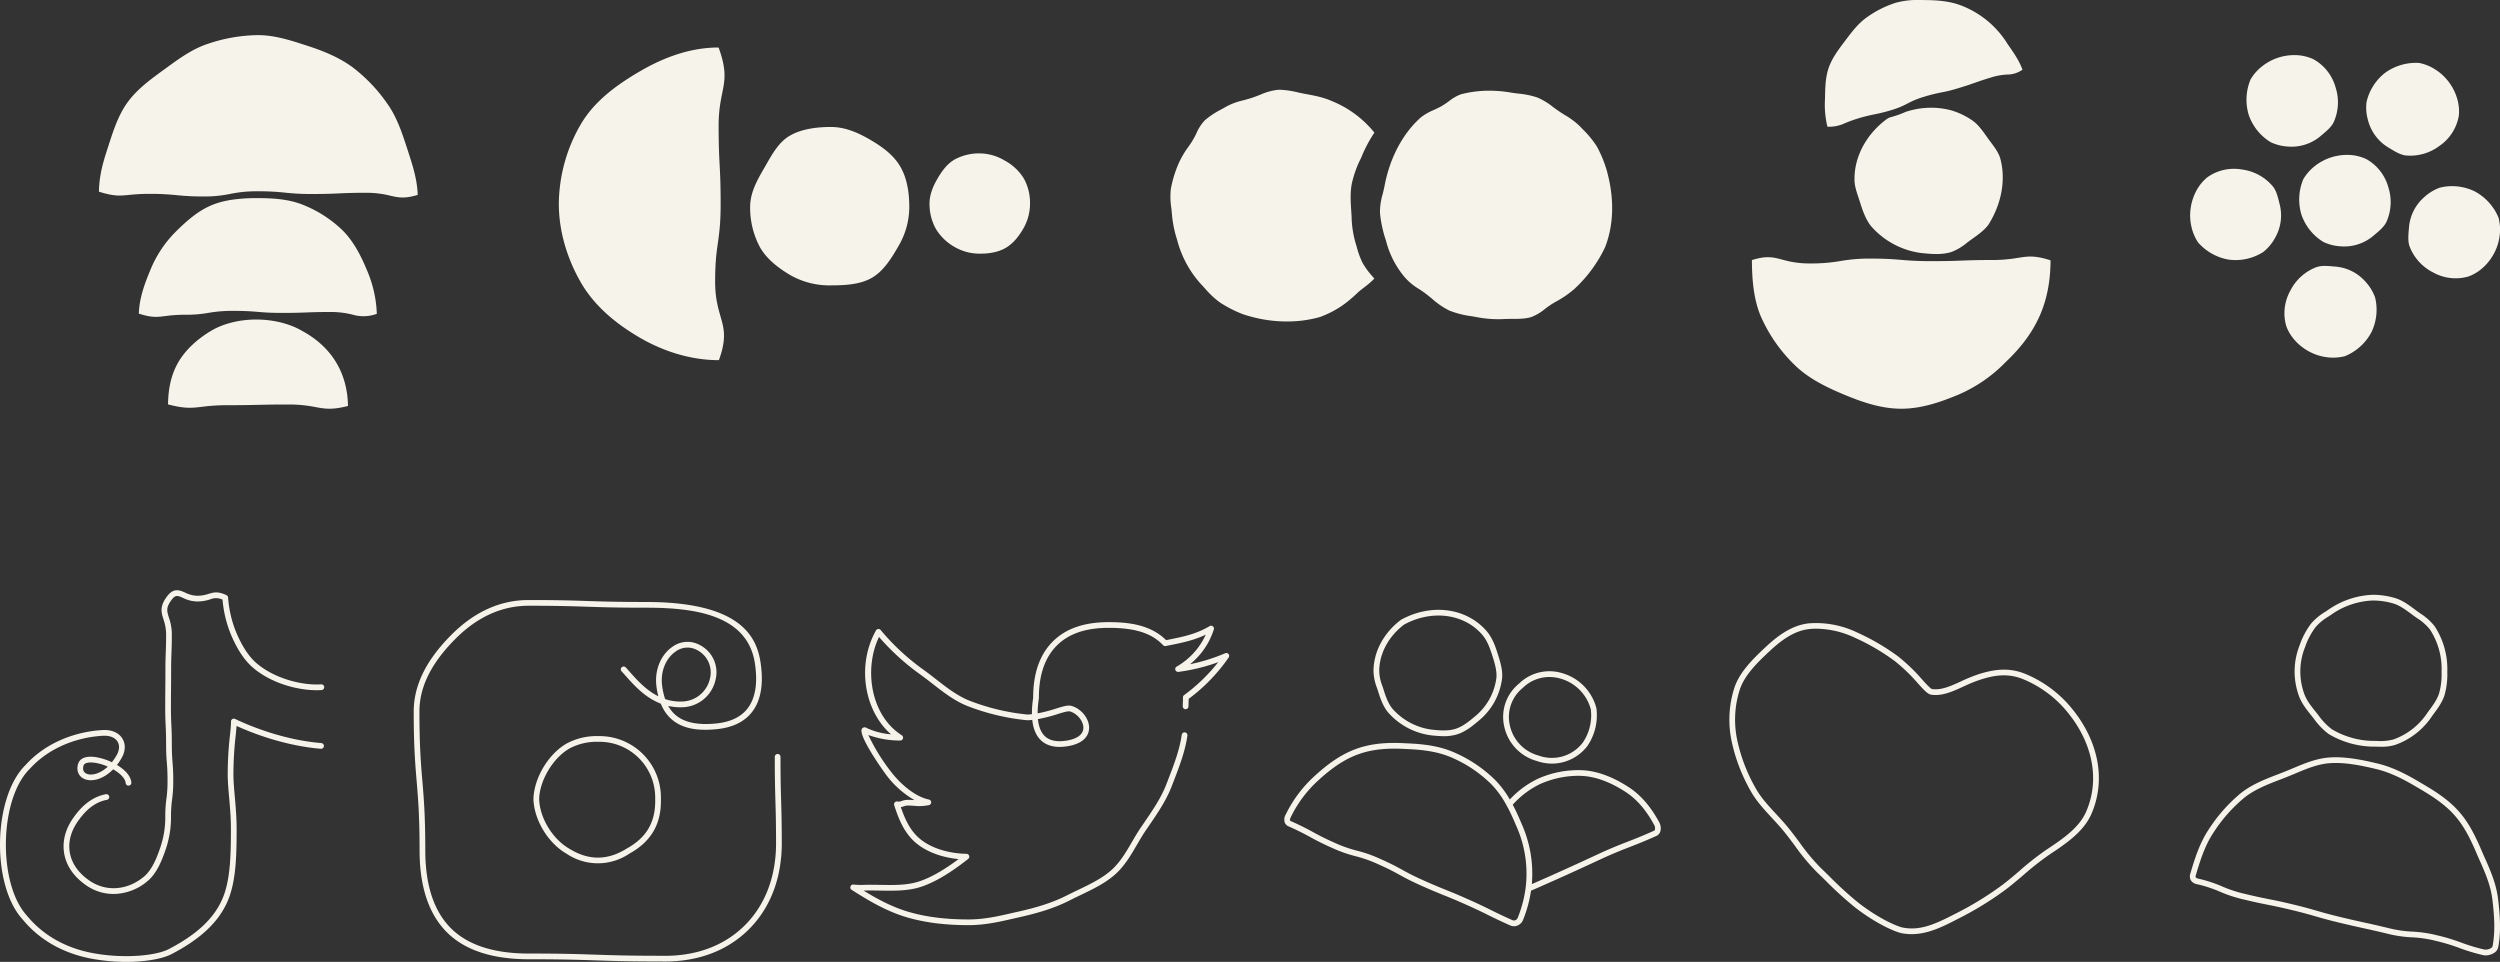
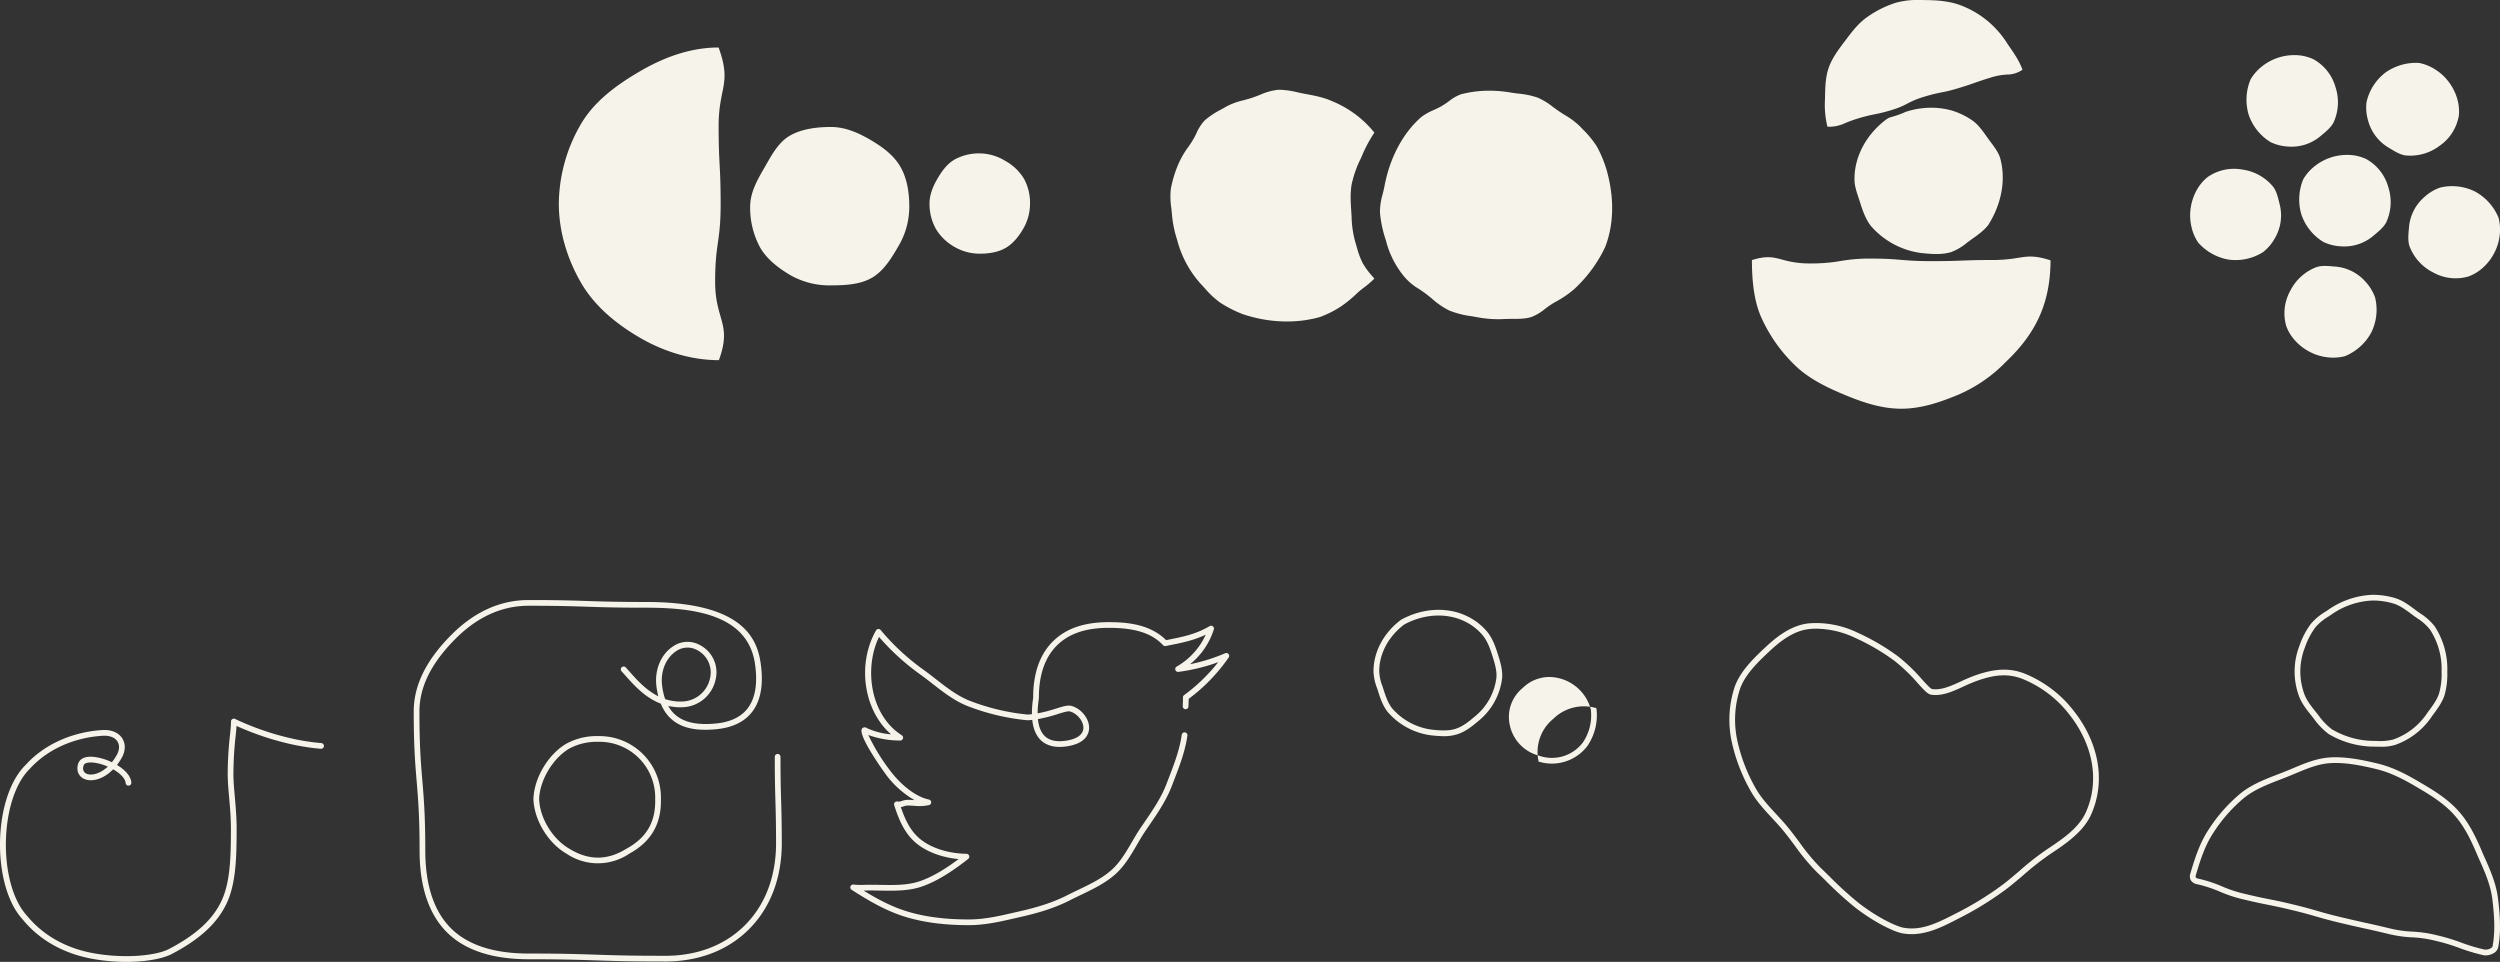
<svg xmlns="http://www.w3.org/2000/svg" width="1181.066" height="454.42" viewBox="0 0 1181.066 454.42">
  <rect x="0" y="0" width="1181.066" height="454.42" fill="#333333" stroke="none" />
  <defs>
    <clipPath id="clip-path">
      <rect id="Retângulo_1853" data-name="Retângulo 1853" width="222.603" height="147.711" fill="#f6f3eb" />
    </clipPath>
    <clipPath id="clip-path-2">
      <rect id="Retângulo_1854" data-name="Retângulo 1854" width="208.704" height="109.469" fill="#f6f3eb" />
    </clipPath>
    <clipPath id="clip-path-3">
      <rect id="Retângulo_1855" data-name="Retângulo 1855" width="141.089" height="193.086" fill="#f6f3eb" />
    </clipPath>
    <clipPath id="clip-path-4">
      <rect id="Retângulo_1856" data-name="Retângulo 1856" width="146.382" height="142.897" fill="#f6f3eb" />
    </clipPath>
    <clipPath id="clip-path-5">
-       <rect id="Retângulo_1857" data-name="Retângulo 1857" width="150.595" height="176.497" fill="#f6f3eb" />
-     </clipPath>
+       </clipPath>
    <clipPath id="clip-path-6">
      <rect id="Retângulo_1858" data-name="Retângulo 1858" width="1181.066" height="175.56" fill="#f6f3eb" />
    </clipPath>
  </defs>
  <g id="Grupo_1942" data-name="Grupo 1942" transform="translate(-369.467 -4041.79)">
    <g id="Grupo_1939" data-name="Grupo 1939" transform="translate(23.368 953.413)">
      <g id="Grupo_1928" data-name="Grupo 1928" transform="translate(610.105 3110.817)">
        <g id="Grupo_1927" data-name="Grupo 1927" transform="translate(0 0)" clip-path="url(#clip-path)">
          <path id="Caminho_29606" data-name="Caminho 29606" d="M75.623,147.711c6.306-17.3-1.777-18.627-1.777-37.043s2.6-18.416,2.6-36.832S75.491,55.416,75.491,37s6.289-19.689-.017-37C62.055,0,49.6,4.72,38.766,10.99c-11.18,6.467-22.011,14.271-28.479,25.451A75.706,75.706,0,0,0,0,73.829c0,13.42,4.2,26.442,10.473,37.28,6.469,11.18,16.805,19.621,27.987,26.088C49.3,143.467,62.2,147.711,75.623,147.711" transform="translate(0 0)" fill="#f6f3eb" />
          <path id="Caminho_29607" data-name="Caminho 29607" d="M92.453,97.392a37.327,37.327,0,0,1-18.772-4.623c-5.66-3.275-11.36-7.569-14.633-13.229a39.339,39.339,0,0,1-4.736-19.286c0-6.795,3.422-12.726,6.6-18.213,3.273-5.658,6.5-12.094,12.157-15.369C78.55,23.5,85.66,22.563,92.453,22.563s12.866,2.729,18.351,5.9c5.66,3.275,11.182,7.186,14.457,12.846,3.174,5.485,4.23,12.147,4.23,18.942a36.506,36.506,0,0,1-5.043,18.471c-3.275,5.66-6.961,11.813-12.621,15.086-5.485,3.174-12.581,3.581-19.375,3.581" transform="translate(36.073 14.987)" fill="#f6f3eb" />
          <path id="Caminho_29608" data-name="Caminho 29608" d="M129.145,77.433a23.6,23.6,0,0,1-11.866-3.049,24.27,24.27,0,0,1-8.968-8.522,24.246,24.246,0,0,1-3.084-12.029c0-4.307,1.661-8.208,3.675-11.686,2.077-3.59,4.595-7.126,8.183-9.2a24.234,24.234,0,0,1,12.06-2.884,23.429,23.429,0,0,1,11.731,3.453,23.791,23.791,0,0,1,8.913,8.4,23.722,23.722,0,0,1,2.922,11.917,23.357,23.357,0,0,1-3.18,11.771c-2.077,3.588-4.741,7.035-8.331,9.111-3.478,2.012-7.747,2.718-12.055,2.718" transform="translate(69.892 19.966)" fill="#f6f3eb" />
        </g>
      </g>
      <g id="Grupo_1930" data-name="Grupo 1930" transform="translate(899.011 3130.788)">
        <g id="Grupo_1929" data-name="Grupo 1929" transform="translate(0 0)" clip-path="url(#clip-path-2)">
          <path id="Caminho_29609" data-name="Caminho 29609" d="M89.96,32.455l.429-.952a64.5,64.5,0,0,1,6-11.262A49.889,49.889,0,0,0,76.28,5.332c-3.834-1.716-7.82-2.518-12.64-3.39-1.167-.213-2.337-.466-3.511-.724A39.944,39.944,0,0,0,51.763,0c-.378,0-.752.012-1.127.037a28.246,28.246,0,0,0-8.224,2.328c-1.4.544-2.841,1.11-4.324,1.578-1.2.379-2.416.707-3.621,1.032a31.88,31.88,0,0,0-7.842,2.847c-.855.5-1.731.987-2.608,1.474a38.819,38.819,0,0,0-7.763,5.149A21.118,21.118,0,0,0,12.3,20.576,38.606,38.606,0,0,1,9.867,24.97c-.413.616-.834,1.228-1.253,1.839a42.149,42.149,0,0,0-4.924,8.5A55.484,55.484,0,0,0,.2,46.952a35.678,35.678,0,0,0,.248,8.94c.115,1.053.231,2.112.318,3.17A53.183,53.183,0,0,0,3.17,70.8,49.509,49.509,0,0,0,14.565,91.927c.572.609,1.153,1.242,1.732,1.877a41.761,41.761,0,0,0,7.081,6.648,56.656,56.656,0,0,0,10.99,5.607c12.149,4.056,25.108,4.515,36.418,1.263,7.97-3.039,12.651-6.61,18-11.739.949-.812,1.879-1.534,2.817-2.265a41.132,41.132,0,0,0,4.766-4.1q-.459-.547-.935-1.107a36.287,36.287,0,0,1-4.651-6.367,39.277,39.277,0,0,1-2.711-7.412c-.23-.794-.461-1.593-.711-2.385a48.289,48.289,0,0,1-1.746-12.009l-.163-2.623c-.283-4.393-.551-8.542.236-12.838A51.843,51.843,0,0,1,89.96,32.455" transform="translate(0 0)" fill="#f6f3eb" />
          <path id="Caminho_29610" data-name="Caminho 29610" d="M166.651,37.962a56.833,56.833,0,0,0-4.673-11.347A46.037,46.037,0,0,0,155.32,18.5l-1.241-1.306a35.81,35.81,0,0,0-7.176-5.4c-.894-.564-1.786-1.127-2.659-1.711-1.012-.681-2-1.408-3-2.134a32.108,32.108,0,0,0-7.256-4.425,38.97,38.97,0,0,0-9.228-1.9c-.915-.115-1.829-.231-2.736-.361a61.428,61.428,0,0,0-10.872-1A52.364,52.364,0,0,0,97.68,1.984,20.921,20.921,0,0,0,92.1,5.221a37.135,37.135,0,0,1-3.69,2.44c-1.175.649-2.391,1.213-3.57,1.759a25.741,25.741,0,0,0-5.965,3.415C70.369,20.352,64.268,31.772,61.72,44.972c-.251,1.378-.594,2.781-.927,4.136a29.751,29.751,0,0,0-1.276,8.882,56.541,56.541,0,0,0,2.8,12.984,43.016,43.016,0,0,0,8.9,17.416,27.472,27.472,0,0,0,6.682,5.525c1.24.825,2.523,1.681,3.721,2.614.849.664,1.683,1.348,2.515,2.03a37.009,37.009,0,0,0,8.086,5.543,42.824,42.824,0,0,0,10.411,2.671c.752.128,1.508.256,2.262.393a53.257,53.257,0,0,0,12.9.992c1.43-.093,2.916-.093,4.324-.093,2.977-.017,6.1,0,8.877-.875a22.828,22.828,0,0,0,6.489-3.849,43.129,43.129,0,0,1,3.916-2.706l1.065-.621a47.512,47.512,0,0,0,8.92-6.118,64.365,64.365,0,0,0,14.469-19.669c5.266-13.5,3.345-27.185.8-36.265" transform="translate(39.511 0.176)" fill="#f6f3eb" />
        </g>
      </g>
      <g id="Grupo_1932" data-name="Grupo 1932" transform="translate(1173.747 3088.377)">
        <g id="Grupo_1931" data-name="Grupo 1931" transform="translate(0 0)" clip-path="url(#clip-path-3)">
          <path id="Caminho_29611" data-name="Caminho 29611" d="M125.76,77.849a69.409,69.409,0,0,1-11.9,1.023c-7.185,0-10.836.137-14.37.27-3.562.133-7.245.271-14.491.271-7.279,0-10.981-.308-14.56-.607-3.515-.292-7.15-.595-14.3-.595a76.873,76.873,0,0,0-14.186,1.128,80.679,80.679,0,0,1-14.679,1.166,45.324,45.324,0,0,1-12.959-1.823c-4.252-1.12-7.383-1.947-14.316.231.044,8.425.642,18,4.1,26.342a72.783,72.783,0,0,0,15.906,23.027c6.651,6.648,15.719,10.934,23.712,14.251,8.261,3.425,17.23,6.6,26.841,6.6,9.639,0,18.6-3.165,26.849-6.586a69,69,0,0,0,22.5-15.473c14.706-13.915,21.071-28.329,21.183-48.046-7.511-2.412-10.662-1.914-15.329-1.175" transform="translate(0 43.958)" fill="#f6f3eb" />
          <path id="Caminho_29612" data-name="Caminho 29612" d="M93.944,46.92l-.61-.857c-2.013-2.837-3.916-5.517-6.471-7.4a35.025,35.025,0,0,0-9.808-4.852,36.236,36.236,0,0,0-9.939-1.376,38.408,38.408,0,0,0-11.429,1.761c-.2.061-.394.118-.592.177a41.906,41.906,0,0,1-5.777,2.156c-.72.218-1.36.4-1.968.576a12.919,12.919,0,0,0-1.373.8c-9.51,7.086-15.165,17.671-15.088,28.28-.052,2.9.909,5.77,1.922,8.814.235.706.472,1.415.7,2.129,1.23,3.921,2.639,8.013,5.175,11.218A37.965,37.965,0,0,0,62.7,101.111c4.387.433,9.4.924,13.963-.518a25.546,25.546,0,0,0,7.31-4.342c.662-.5,1.32-.993,1.979-1.466l.6-.427c2.92-2.078,5.679-4.042,7.624-6.678,6.287-9.973,8.323-21.494,5.52-31.511-.847-2.671-2.641-5.067-4.376-7.384-.468-.625-.932-1.244-1.375-1.866" transform="translate(17.577 18.458)" fill="#f6f3eb" />
          <path id="Caminho_29613" data-name="Caminho 29613" d="M31.474,58.187a58.266,58.266,0,0,1,5.911-2.145,77.935,77.935,0,0,1,8.191-2.068c1.61-.326,3.165-.643,5.621-1.327.686-.191,1.429-.406,2.278-.664a38.128,38.128,0,0,0,5.559-2.09c.664-.315,1.268-.626,1.877-.943a40.33,40.33,0,0,1,7.971-3.25,75.241,75.241,0,0,1,8.194-2.052,70.675,70.675,0,0,0,7.9-1.977c3.931-1.191,5.9-1.884,7.808-2.555,1.939-.683,3.943-1.387,7.94-2.6a30.517,30.517,0,0,1,7.394-1.3,12.64,12.64,0,0,0,7.2-2.275c-1.5-4.208-4.083-7.913-6.59-11.506l-.388-.557A44.486,44.486,0,0,0,85.379,2.239C80.27.46,74.74.137,70.5.052,69.2.027,67.9,0,66.6,0a38.35,38.35,0,0,0-11.18,1.316A48.856,48.856,0,0,0,41.845,8.145C37.814,10.951,34.756,15,31.8,18.911l-.34.45c-2.991,3.953-6.085,8.042-7.69,12.653-1.553,4.463-1.648,9.272-1.745,14.362l-.011.576a43.416,43.416,0,0,0,1.156,12.9,17.315,17.315,0,0,0,8.307-1.67" transform="translate(12.508 0)" fill="#f6f3eb" />
        </g>
      </g>
      <g id="Grupo_1934" data-name="Grupo 1934" transform="translate(1380.783 3114.416)">
        <g id="Grupo_1933" data-name="Grupo 1933" transform="translate(0 0)" clip-path="url(#clip-path-4)">
          <path id="Caminho_29614" data-name="Caminho 29614" d="M84.67,54.107A21.81,21.81,0,0,0,74.294,40.963a21.027,21.027,0,0,0-9.1-1.976,24.508,24.508,0,0,0-15.013,5.132,22.111,22.111,0,0,0-5.637,6.35,24.829,24.829,0,0,0-.906,16.654,24.27,24.27,0,0,0,10.414,13,21.625,21.625,0,0,0,8.177,2.058,21.233,21.233,0,0,0,15.6-5.134l.56-.47c2.054-1.719,4.179-3.5,5.34-5.733a22.9,22.9,0,0,0,.949-16.695l-.013-.041" transform="translate(8.91 8.151)" fill="#f6f3eb" />
          <path id="Caminho_29615" data-name="Caminho 29615" d="M33.451,41.136a21.618,21.618,0,0,0,8.179,2.057,21.226,21.226,0,0,0,15.6-5.132l.556-.468c2.055-1.719,4.18-3.5,5.345-5.736a22.9,22.9,0,0,0,.948-16.693l-.013-.042A21.816,21.816,0,0,0,53.693,1.976,21.048,21.048,0,0,0,44.593,0,24.5,24.5,0,0,0,29.581,5.134a22.057,22.057,0,0,0-5.635,6.35,24.819,24.819,0,0,0-.906,16.652,24.27,24.27,0,0,0,10.411,13" transform="translate(4.603 0)" fill="#f6f3eb" />
          <path id="Caminho_29616" data-name="Caminho 29616" d="M127.881,66.145A24.849,24.849,0,0,0,116.75,53.732,24.4,24.4,0,0,0,105.909,51.2a23.264,23.264,0,0,0-5.718.7,21.619,21.619,0,0,0-7.239,4.328,21.227,21.227,0,0,0-7.4,14.663l-.063.73c-.238,2.666-.482,5.424.277,7.827A22.886,22.886,0,0,0,96.9,91.925l.039.022A21.8,21.8,0,0,0,113.568,93.9c7.686-2.694,13.806-10.631,14.818-19.281a22.093,22.093,0,0,0-.505-8.477" transform="translate(17.822 10.704)" fill="#f6f3eb" />
          <path id="Caminho_29617" data-name="Caminho 29617" d="M75.35,90.071a21.227,21.227,0,0,0-14.663-7.4l-.73-.064c-1.311-.116-2.644-.235-3.945-.235a12.877,12.877,0,0,0-3.885.513A22.888,22.888,0,0,0,39.654,94.017l-.022.039a21.806,21.806,0,0,0-1.956,16.633c2.693,7.684,10.632,13.805,19.282,14.817A22.117,22.117,0,0,0,65.433,125a24.851,24.851,0,0,0,12.412-11.131,24.271,24.271,0,0,0,1.832-16.56,21.659,21.659,0,0,0-4.327-7.237" transform="translate(7.702 17.22)" fill="#f6f3eb" />
          <path id="Caminho_29618" data-name="Caminho 29618" d="M42.074,60.316c-.638-2.606-1.3-5.3-2.8-7.333a22.891,22.891,0,0,0-14.568-8.2l-.044-.006a22.641,22.641,0,0,0-3.966-.351A21.617,21.617,0,0,0,8.3,48.3C1.9,53.332-1.326,62.821.513,71.333A22.071,22.071,0,0,0,3.73,79.188a24.854,24.854,0,0,0,14.546,8.148,24.286,24.286,0,0,0,16.261-3.62,21.65,21.65,0,0,0,5.447-6.437,21.216,21.216,0,0,0,2.263-16.267Z" transform="translate(0 9.287)" fill="#f6f3eb" />
          <path id="Caminho_29619" data-name="Caminho 29619" d="M103.411,42.256l.035-.025a21.811,21.811,0,0,0,9.082-14.069c.965-8.086-3.465-17.076-10.784-21.794a22.128,22.128,0,0,0-7.83-3.28c-.584-.046-1.174-.068-1.764-.068a24.993,24.993,0,0,0-14.284,4.6,24.264,24.264,0,0,0-8.934,14.055,21.64,21.64,0,0,0,.7,8.4,21.227,21.227,0,0,0,9.9,13.1l.624.376c2.29,1.388,4.658,2.823,7.153,3.2a22.9,22.9,0,0,0,16.1-4.5" transform="translate(14.377 0.631)" fill="#f6f3eb" />
        </g>
      </g>
      <g id="Grupo_1936" data-name="Grupo 1936" transform="translate(392.836 3104.966)">
        <g id="Grupo_1935" data-name="Grupo 1935" transform="translate(0 0)" clip-path="url(#clip-path-5)">
          <path id="Caminho_29620" data-name="Caminho 29620" d="M86.49,100.213C74.449,93.18,56.241,92.969,44.1,99.7c-7.248,4.193-12.857,9.468-16.2,15.241-3.191,5.514-4.75,11.876-4.876,19.944,8.017,2.092,11.231,1.708,16,1.14a89.678,89.678,0,0,1,11.741-.761c7.319,0,11.04-.084,14.639-.166,3.615-.079,7.351-.164,14.7-.164a63.355,63.355,0,0,1,12.643,1.225c4.471.809,7.752,1.4,15.3-.537-.262-15.625-7.7-27.853-21.563-35.408" transform="translate(9.614 39.577)" fill="#f6f3eb" />
          <path id="Caminho_29621" data-name="Caminho 29621" d="M109.691,69.684A57.431,57.431,0,0,0,91.148,57.612C84.173,54.72,76.291,54.33,69.5,54.33a79.367,79.367,0,0,0-13.1.9q-.515.1-1.045.193a38.177,38.177,0,0,0-7.5,2.176c-6.414,2.659-11.663,7.139-17.573,13.048A54.625,54.625,0,0,0,18.548,88.773c-2.435,5.871-5.026,12.716-5.248,20.123,6.09,1.955,8.55,1.647,12.5,1.157a67.173,67.173,0,0,1,9.132-.628,61.161,61.161,0,0,0,11.3-.9,64.624,64.624,0,0,1,11.748-.933c5.822,0,8.781.247,11.642.485,2.805.234,5.7.475,11.407.475,5.735,0,8.651-.109,11.471-.214,2.845-.108,5.788-.218,11.577-.218a41.541,41.541,0,0,1,10.165,1.242,18.192,18.192,0,0,0,11.489-.378A56.932,56.932,0,0,0,121.119,88.5c-2.437-5.874-5.938-13.322-11.428-18.812" transform="translate(5.553 22.683)" fill="#f6f3eb" />
          <path id="Caminho_29622" data-name="Caminho 29622" d="M145.97,54.667l-.4-1.228c-2.267-6.973-4.834-14.877-9.56-21.369a75.679,75.679,0,0,0-16.4-17.05c-6.861-4.992-15.02-8-21.362-10.056L97.8,4.821C90.505,2.45,82.961,0,75.053,0A76.613,76.613,0,0,0,51.568,4.079c-7.3,2.37-13.644,6.987-19.774,11.453l-1.134.825c-6.193,4.5-12.6,9.163-17.087,15.33-4.349,5.973-6.64,13.048-9.066,20.537l-.353,1.09C1.894,60.268.145,66.254,0,73.965,7.136,76.184,9.7,75.94,14.2,75.5a90.6,90.6,0,0,1,9.578-.51,117.043,117.043,0,0,1,12.957.622,113.994,113.994,0,0,0,12.687.611A56.366,56.366,0,0,0,60.3,75.339c.369-.071.734-.142,1.1-.2l.57-.108A60.3,60.3,0,0,1,75.064,73.78a112.476,112.476,0,0,1,12.96.648,110.055,110.055,0,0,0,12.677.634c6.376,0,9.619-.146,12.753-.286,3.165-.143,6.438-.291,12.878-.291a45.624,45.624,0,0,1,11.32,1.379c3.843.872,6.667,1.512,12.943-.373-.2-7.239-2.449-14.14-4.627-20.823" transform="translate(0 0)" fill="#f6f3eb" />
        </g>
      </g>
    </g>
    <g id="Grupo_1938" data-name="Grupo 1938" transform="translate(369.467 4320.65)">
      <g id="Grupo_1937" data-name="Grupo 1937" clip-path="url(#clip-path-6)">
        <path id="Caminho_29623" data-name="Caminho 29623" d="M810.7,58.436l1.346,1.7a32.661,32.661,0,0,0,6.99,7.232A42.394,42.394,0,0,0,839.466,73.3c.68,0,1.409.012,2.129.026.7.013,1.4.028,2.112.028a21.786,21.786,0,0,0,6.652-.834l.034-.011a34.706,34.706,0,0,0,17.541-13.725l.481-.648c2.045-2.761,4.164-5.616,5.3-9A35.7,35.7,0,0,0,875.063,38a36.921,36.921,0,0,0-5.984-21.568,27.123,27.123,0,0,0-6.848-6.1c-.591-.416-1.18-.832-1.752-1.253l-.888-.66c-2.684-1.994-5.456-4.057-8.749-5.159A36.433,36.433,0,0,0,839.593,1.59a39.211,39.211,0,0,0-20.457,6.863c-.564.39-1.139.772-1.715,1.153a27.273,27.273,0,0,0-6.694,5.562,36.737,36.737,0,0,0-5.442,10.319,33.533,33.533,0,0,0-.579,23.107c1.216,3.879,3.647,6.91,6,9.842M807.814,26.43a34.161,34.161,0,0,1,5.039-9.6,24.882,24.882,0,0,1,6.063-4.979c.589-.39,1.179-.782,1.761-1.185A36.388,36.388,0,0,1,839.622,4.29a33.74,33.74,0,0,1,10.362,1.524c2.884.965,5.481,2.9,7.993,4.766l.9.666c.589.433,1.193.86,1.8,1.288a25.132,25.132,0,0,1,6.185,5.435,34.153,34.153,0,0,1,5.5,19.96,33.672,33.672,0,0,1-1.212,10.351c-1,2.98-2.986,5.66-4.909,8.252l-.519.7a32.083,32.083,0,0,1-16.2,12.719,24.915,24.915,0,0,1-7.878.675c-.674-.012-1.339-.026-1.966-.026H839.5a39.564,39.564,0,0,1-19-5.507,30.26,30.26,0,0,1-6.325-6.628l-1.366-1.723c-2.2-2.737-4.463-5.568-5.535-8.986a30.91,30.91,0,0,1,.539-21.33" transform="translate(281.104 0.557)" fill="#f6f3eb" />
        <path id="Caminho_29624" data-name="Caminho 29624" d="M911.871,125.31c-.884-7.423-3.942-14.2-6.9-20.76l-.267-.6C897.378,86.3,891.918,80.065,875.513,70.6c-6.194-3.709-12.98-7.394-20.609-9.228-7.382-1.774-15.233-3.339-22.668-2.841-6.116.417-11.8,2.8-17.287,5.113-1.469.617-2.93,1.231-4.386,1.8-.826.323-1.656.641-2.488.963-6.166,2.375-12.542,4.832-17.807,9.052A74.7,74.7,0,0,0,775.2,92.5c-4.222,6.3-6.6,13.743-8.677,20.824a4,4,0,0,0,.2,3.211,4.248,4.248,0,0,0,2.895,1.858,61.323,61.323,0,0,1,10.86,3.549,64.452,64.452,0,0,0,11.271,3.683c5.667,1.361,8.575,1.937,11.388,2.5,2.787.554,5.668,1.125,11.284,2.475s8.423,2.167,11.149,2.961c2.757.8,5.61,1.634,11.284,3,5.654,1.357,8.542,1.99,11.335,2.6s5.654,1.238,11.28,2.591a58.706,58.706,0,0,0,11.747,1.75,55.666,55.666,0,0,1,11.283,1.68,86.442,86.442,0,0,1,10.979,3.309,89.18,89.18,0,0,0,11.272,3.4,5.474,5.474,0,0,0,1.266.142,7.533,7.533,0,0,0,3.95-1.16,4.188,4.188,0,0,0,1.985-2.695c1.428-7.571.809-15.464-.073-22.864m-2.58,22.363a1.664,1.664,0,0,1-.8.928,4.6,4.6,0,0,1-3.119.66,86.005,86.005,0,0,1-10.979-3.309,89.4,89.4,0,0,0-11.272-3.4,58.805,58.805,0,0,0-11.747-1.75,55.666,55.666,0,0,1-11.283-1.68c-5.653-1.358-8.541-1.99-11.333-2.6s-5.654-1.239-11.283-2.592-8.433-2.168-11.16-2.963c-2.755-.8-5.6-1.632-11.275-3s-8.574-1.937-11.388-2.495c-2.787-.555-5.668-1.125-11.284-2.475a61.4,61.4,0,0,1-10.86-3.549,64.5,64.5,0,0,0-11.269-3.683,2,2,0,0,1-1.187-.585,1.608,1.608,0,0,1,.057-1.1c2.016-6.879,4.319-14.092,8.329-20.079a72.058,72.058,0,0,1,14.519-16.44c4.936-3.957,11.113-6.337,17.087-8.639q1.254-.482,2.5-.969c1.477-.579,2.959-1.2,4.449-1.825,5.287-2.224,10.755-4.521,16.424-4.908.9-.062,1.8-.09,2.715-.09,6.277,0,12.875,1.357,19.139,2.862,7.277,1.747,13.843,5.319,19.872,8.931,15.777,9.106,21.024,15.1,28.081,32.1l.285.632c2.873,6.371,5.844,12.958,6.679,19.969.857,7.187,1.462,14.832.1,22.044" transform="translate(268.273 20.458)" fill="#f6f3eb" />
        <path id="Caminho_29625" data-name="Caminho 29625" d="M764.746,49.308l-.008-.009a55.89,55.89,0,0,0-19.2-13.554c-8.647-3.755-16.305-2.16-23.292.117a72.216,72.216,0,0,0-7.61,3.14c-4.821,2.209-9.379,4.3-13.747,3.655-.741-.151-2.953-2.591-4.729-4.551a84.742,84.742,0,0,0-11.272-10.84A105.386,105.386,0,0,0,665.4,15.892a44.745,44.745,0,0,0-22.4-4.3c-6.478.594-12.811,3.926-19.93,10.492-6.7,6.173-12.919,12.328-15.488,19.741a49.193,49.193,0,0,0-1.392,25.42,82.312,82.312,0,0,0,8.961,23.488c2.615,4.727,6.433,8.857,10.127,12.849,1.891,2.047,3.849,4.162,5.612,6.325,1.793,2.2,3.526,4.528,5.2,6.78a99.124,99.124,0,0,0,10.312,12.4c1.408,1.353,2.795,2.706,4.16,4.038a171.065,171.065,0,0,0,14.028,12.76c9.981,7.7,18.861,11.541,22.115,12.151a24.5,24.5,0,0,0,4.505.416c7.9,0,15.09-3.709,21.553-7.043a154.575,154.575,0,0,0,22.933-14.027c2.823-2.139,5.622-4.519,8.329-6.822a132.535,132.535,0,0,1,12.688-9.937c8.307-5.465,16.046-11.033,19.487-19.022,7.294-16.787,3.013-36.334-11.45-52.284m-22.476,79.186c-2.8,2.383-5.446,4.635-8.207,6.726A152.192,152.192,0,0,1,711.52,149c-9.1,4.694-16.171,7.9-24.322,6.374-2.537-.475-11-3.946-20.96-11.635a168.326,168.326,0,0,1-13.793-12.555c-1.37-1.338-2.761-2.695-4.173-4.052a95.785,95.785,0,0,1-10.019-12.06c-1.694-2.276-3.446-4.628-5.275-6.873s-3.8-4.376-5.723-6.452c-3.751-4.053-7.291-7.882-9.748-12.324a79.571,79.571,0,0,1-8.673-22.7,46.477,46.477,0,0,1,1.295-24.02C612.49,35.883,618.46,30,624.895,24.065c6.66-6.14,12.49-9.251,18.344-9.787q1.5-.138,3.038-.136a43.757,43.757,0,0,1,18,4.207,102.465,102.465,0,0,1,18.969,11.065A81.335,81.335,0,0,1,694.155,39.92c2.922,3.223,4.685,5.168,6.336,5.408,5.179.759,10.073-1.492,15.266-3.871a70.735,70.735,0,0,1,7.324-3.028c6.035-1.968,13.162-3.769,21.38-.208a53.271,53.271,0,0,1,18.288,12.9c13.728,15.141,17.829,33.607,10.969,49.395-3.152,7.316-10.24,12.409-18.494,17.839a134.037,134.037,0,0,0-12.956,10.135" transform="translate(211.863 4.006)" fill="#f6f3eb" />
-         <path id="Caminho_29626" data-name="Caminho 29626" d="M541.89,70.728a21.706,21.706,0,0,0,7.176,1.235,21.063,21.063,0,0,0,16.756-8.391,25.819,25.819,0,0,0,4.212-17.794A23.342,23.342,0,0,0,553.779,29.2a20.572,20.572,0,0,0-20.351,5.016,20.223,20.223,0,0,0-6.944,20.179A21.594,21.594,0,0,0,541.89,70.728m-6.663-34.5a17.872,17.872,0,0,1,12.563-5.172,19.312,19.312,0,0,1,5.255.744,20.6,20.6,0,0,1,14.35,14.539,22.889,22.889,0,0,1-3.751,15.642,18.352,18.352,0,0,1-20.9,6.185c-.03-.011-.061-.019-.093-.028a18.9,18.9,0,0,1-13.523-14.312,17.619,17.619,0,0,1,6.1-17.6" transform="translate(184.149 9.924)" fill="#f6f3eb" />
-         <path id="Caminho_29627" data-name="Caminho 29627" d="M626.474,90.794c-4.057-7.467-8.784-12.88-14.451-16.544-7.288-4.713-14.316-7.365-20.891-7.883a46.427,46.427,0,0,0-22.1,4.062,43.837,43.837,0,0,0-13.086,9.715,46.264,46.264,0,0,0-6.679-8.966,63.263,63.263,0,0,0-19.477-13.22c-7.454-3.324-15.413-4.062-22.877-4.364-18.363-1.081-29.167,2.741-42.8,15.1A60.105,60.105,0,0,0,450.191,87.02a4.921,4.921,0,0,0-.616,3.9,3.3,3.3,0,0,0,1.874,1.921c5.188,2.314,7.732,3.7,10.192,5.045,2.506,1.369,5.1,2.784,10.385,5.141a64.013,64.013,0,0,0,11.049,3.909,61.036,61.036,0,0,1,10.648,3.767c5.186,2.313,7.724,3.709,10.18,5.059,2.5,1.377,5.09,2.8,10.38,5.159,5.26,2.346,7.979,3.439,10.609,4.494,2.606,1.046,5.3,2.13,10.516,4.455s7.812,3.616,10.326,4.864c2.538,1.261,5.161,2.565,10.421,4.91a4.3,4.3,0,0,0,1.75.374,4.442,4.442,0,0,0,1.7-.346,4.81,4.81,0,0,0,2.631-2.715,61.132,61.132,0,0,0,3.734-13.736c11.427-4.972,21.449-9.511,34.383-15.541,6.1-2.718,9.263-3.941,12.329-5.125,3.1-1.2,6.3-2.433,12.464-5.182a3.457,3.457,0,0,0,1.9-2.1,5.785,5.785,0,0,0-.581-4.481m-66.752,45.181a2.113,2.113,0,0,1-1.15,1.2,1.655,1.655,0,0,1-1.319,0c-5.207-2.324-7.806-3.614-10.319-4.863-2.54-1.261-5.164-2.565-10.428-4.913s-7.979-3.437-10.608-4.494c-2.607-1.046-5.3-2.13-10.516-4.454-5.186-2.313-7.725-3.71-10.18-5.06-2.5-1.376-5.091-2.8-10.381-5.157a63.849,63.849,0,0,0-11.048-3.909,61,61,0,0,1-10.648-3.767c-5.188-2.314-7.732-3.7-10.192-5.047-2.506-1.368-5.1-2.783-10.385-5.14-.36-.161-.41-.305-.428-.352-.04-.119-.13-.6.471-1.769a57.488,57.488,0,0,1,13.319-17.539c13.022-11.812,23.312-15.446,40.873-14.423,7.219.292,14.871,1,21.911,4.133a60.592,60.592,0,0,1,18.642,12.64,44.7,44.7,0,0,1,6.719,9.182c.247.436.477.876.713,1.315.217.405.444.81.652,1.218,1.3,2.544,2.43,5.1,3.443,7.54a54.819,54.819,0,0,1,4.621,29.041c-.061.512-.125,1.023-.2,1.534q-.12.8-.262,1.608a58.924,58.924,0,0,1-3.3,11.474M624.5,94.407a.764.764,0,0,1-.446.5c-6.1,2.72-9.271,3.945-12.339,5.129-3.1,1.2-6.3,2.433-12.476,5.187-12.376,5.769-22.071,10.168-32.888,14.89a57.622,57.622,0,0,0-5-28.86c-1.157-2.784-2.476-5.733-4.026-8.655a41.69,41.69,0,0,1,12.829-9.71,44.674,44.674,0,0,1,17.917-3.94q1.444,0,2.855.111c6.123.481,12.73,2.99,19.636,7.458,5.279,3.412,9.709,8.5,13.544,15.565a3.221,3.221,0,0,1,.4,2.324" transform="translate(157.33 18.702)" fill="#f6f3eb" />
+         <path id="Caminho_29626" data-name="Caminho 29626" d="M541.89,70.728a21.706,21.706,0,0,0,7.176,1.235,21.063,21.063,0,0,0,16.756-8.391,25.819,25.819,0,0,0,4.212-17.794a20.572,20.572,0,0,0-20.351,5.016,20.223,20.223,0,0,0-6.944,20.179A21.594,21.594,0,0,0,541.89,70.728m-6.663-34.5a17.872,17.872,0,0,1,12.563-5.172,19.312,19.312,0,0,1,5.255.744,20.6,20.6,0,0,1,14.35,14.539,22.889,22.889,0,0,1-3.751,15.642,18.352,18.352,0,0,1-20.9,6.185c-.03-.011-.061-.019-.093-.028a18.9,18.9,0,0,1-13.523-14.312,17.619,17.619,0,0,1,6.1-17.6" transform="translate(184.149 9.924)" fill="#f6f3eb" />
        <path id="Caminho_29628" data-name="Caminho 29628" d="M482.809,45.417c1.045,3.332,2.253,6.823,4.562,9.737a32.672,32.672,0,0,0,20.7,11.013c1.813.178,3.745.369,5.724.369a20.991,20.991,0,0,0,6.37-.884h0c4.045-1.28,7.342-4.05,9.969-6.259a30.709,30.709,0,0,0,11.236-20.219c.342-3.918-.887-7.82-2.076-11.593-1.1-3.466-2.488-7.424-5.121-10.551-9.441-11.091-26.047-13.392-40.391-5.585a1.364,1.364,0,0,0-.161.1c-8.207,6.116-13.065,15.261-13,24.431a23.593,23.593,0,0,0,1.654,7.809c.182.543.363,1.087.535,1.63m12.347-31.648c13.181-7.135,28.37-5.082,36.954,5,2.075,2.467,3.344,5.631,4.607,9.621,1.11,3.52,2.257,7.161,1.964,10.508a27.978,27.978,0,0,1-10.263,18.4c-2.595,2.18-5.537,4.652-9.069,5.77-3.587,1.133-7.535.745-10.988.405a29.893,29.893,0,0,1-18.905-10.043c-1.987-2.513-3.1-5.738-4.069-8.831-.177-.56-.363-1.118-.549-1.673a21.324,21.324,0,0,1-1.515-6.941c-.062-8.319,4.361-16.621,11.835-22.224" transform="translate(168.263 2.395)" fill="#f6f3eb" />
        <path id="Caminho_29629" data-name="Caminho 29629" d="M318.345,98.325c-.15-5.12-.3-10.415-.3-20.829a1.35,1.35,0,0,0-2.7,0c0,10.454.153,15.769.3,20.908.15,5.12.3,10.415.3,20.81-.219,15.642-5.484,28.9-15.23,38.343-9.684,9.383-23,14.235-38.532,13.924h-.055c-15.73,0-23.736-.267-31.478-.527-7.768-.262-15.8-.531-31.607-.531-16.423,0-28.768-4.019-36.694-11.946-8.04-8.04-12.116-20.384-12.116-36.693,0-16.479-.7-24.858-1.388-32.96-.678-8.045-1.38-16.366-1.38-32.733,0-11.661,5.6-22.931,17.125-34.453,10.3-10.3,21.892-15.522,34.453-15.522,13.841,0,20.877.234,27.68.46,6.829.227,13.886.46,27.77.46,22.133,0,47.984,3,51.466,26.362,1.4,9.366.205,16.541-3.54,21.326-3.148,4.021-8.186,6.386-14.973,7.03C276.041,62.834,268.8,60.233,265,53.444a25.59,25.59,0,0,0,6.84.614,16.5,16.5,0,0,0,15.492-12.853,14.485,14.485,0,0,0-7.415-16.54,11.994,11.994,0,0,0-12.875.81c-5.576,3.791-8.564,11.114-7.612,18.654a36.7,36.7,0,0,0,.9,4.756c-5.814-2.893-10.118-7.735-13.361-11.384-.734-.826-1.418-1.594-2.055-2.274a1.351,1.351,0,0,0-1.97,1.848c.624.664,1.292,1.414,2.008,2.22,3.841,4.323,9.075,10.212,16.533,13.078,5.074,12.375,17.025,12.939,26.216,12.067,7.554-.714,13.219-3.424,16.842-8.052C308.77,51,310.146,43.129,308.635,33,306.8,20.7,299.194,4.337,254.5,4.337c-13.839,0-20.875-.232-27.68-.459-6.826-.227-13.886-.462-27.77-.462-13.305,0-25.538,5.488-36.362,16.313C150.631,31.783,144.77,43.677,144.77,56.091c0,16.481.707,24.858,1.389,32.96.678,8.047,1.378,16.367,1.378,32.733,0,17.05,4.342,30.04,12.907,38.6,8.45,8.452,21.438,12.737,38.6,12.737,15.758,0,23.768.269,31.517.529s15.784.528,31.522.528h.078c.433.008.867.012,1.3.012,15.688,0,29.2-5.068,39.135-14.7,10.273-9.952,15.823-23.868,16.053-40.263,0-10.454-.154-15.769-.305-20.908M262.11,43.792c-.828-6.544,1.705-12.857,6.451-16.085a9.375,9.375,0,0,1,10.058-.674A11.894,11.894,0,0,1,284.7,40.588a13.832,13.832,0,0,1-12.974,10.772,22.725,22.725,0,0,1-8.171-1.139,31.046,31.046,0,0,1-1.449-6.429" transform="translate(50.684 1.196)" fill="#f6f3eb" />
        <path id="Caminho_29630" data-name="Caminho 29630" d="M217.23,51.036a29.755,29.755,0,0,0-15.087,3.617c-8.56,5.043-15.218,16.25-15.487,26.154.347,9.925,6.933,20.773,15.625,25.776a26.526,26.526,0,0,0,29.782-.076c10.254-5.638,15.1-14.059,14.817-25.742A29.017,29.017,0,0,0,217.23,51.036M244.18,80.794c.271,10.745-3.992,18.166-13.482,23.385-9.067,5.647-17.9,5.683-27.038.082-7.971-4.588-13.987-14.492-14.3-23.465.242-8.82,6.462-19.282,14.15-23.813a27.213,27.213,0,0,1,13.771-3.248q.421-.014.841-.013A26.334,26.334,0,0,1,244.18,80.714v.08" transform="translate(65.348 17.862)" fill="#f6f3eb" />
        <path id="Caminho_29631" data-name="Caminho 29631" d="M474.63,25.853a86.34,86.34,0,0,1-16.6,5.178,34.41,34.41,0,0,0,11.244-16.436,1.35,1.35,0,0,0-1.975-1.573c-6.5,3.86-12.661,5.072-20.458,6.609l-.117.023c-7.505-7.516-18.386-8.5-27.09-8.5-11.635,0-20.291,3-26.462,9.17-6.136,6.136-9.248,15.04-9.248,26.455,0,.159-.05.475-.108.914a46.863,46.863,0,0,0-.479,6.942q-1,.109-2.04.171a103.177,103.177,0,0,1-26.643-6.241c-6.129-2.252-11.449-6.4-16.593-10.416-1.921-1.5-3.907-3.049-5.911-4.482A107.354,107.354,0,0,1,311.9,14.885a1.323,1.323,0,0,0-1.16-.491,1.349,1.349,0,0,0-1.061.679c-9.167,16.17-5.685,37.909,7.1,49.081A33.91,33.91,0,0,1,305.358,61.2a1.65,1.65,0,0,0-2.2.131c-2.662,2.815,10.929,21.438,11.069,21.623a44.364,44.364,0,0,0,13.624,12.268h0c-1.021-.062-2.075-.126-3.127-.126a8.261,8.261,0,0,0-2.85.533,3.567,3.567,0,0,1-2.078.25,1.349,1.349,0,0,0-1.534,1.738c2.585,8.072,5.533,14.36,11.507,18.81,4.846,3.61,11.6,5.966,18.92,6.665-5.022,3.759-11.577,8.122-18.224,10.415-5.778,1.991-12.129,1.882-18.858,1.762-2.452-.043-5-.074-7.231-.012a35.172,35.172,0,0,1-5.321-.132,1.35,1.35,0,0,0-.888,2.477c7.444,4.77,16.216,10.1,26.112,13,8.485,2.487,18.02,3.7,29.149,3.7,7.693,0,14.671-1.605,21.421-3.158q1.48-.34,2.947-.672c9.8-2.2,16.976-4.608,23.278-7.818,1.725-.879,3.472-1.716,5.213-2.549,5.749-2.756,11.693-5.6,16.443-9.845,4.378-3.91,7.33-8.975,10.182-13.875,1.288-2.21,2.619-4.494,4.044-6.594l1.69-2.476c4.017-5.865,8.169-11.929,10.785-18.753l.822-2.137c2.7-6.983,5.484-14.207,6.533-21.643a1.35,1.35,0,1,0-2.673-.377c-1.007,7.13-3.737,14.206-6.378,21.049L446.91,87.6c-2.5,6.524-6.383,12.191-10.492,18.191l-1.7,2.486c-1.476,2.175-2.831,4.5-4.142,6.75-2.747,4.717-5.589,9.6-9.648,13.22-4.463,3.985-9.976,6.628-15.811,9.424-1.761.844-3.526,1.689-5.272,2.58-6.092,3.1-13.074,5.442-22.642,7.589q-1.476.33-2.963.675c-6.6,1.519-13.428,3.089-20.814,3.089-10.867,0-20.153-1.175-28.388-3.59-7.829-2.3-14.774-6.067-21.222-10.042l.63-.016c2.2-.058,4.7-.03,7.112.014,6.665.116,13.556.238,19.784-1.91,8.39-2.891,16.508-8.831,21.882-13.046a1.35,1.35,0,0,0-.807-2.413c-8.164-.15-15.831-2.46-21.037-6.337-4.972-3.7-7.675-8.977-9.968-15.706a9.061,9.061,0,0,0,1.32-.369,5.654,5.654,0,0,1,1.989-.392c.969,0,1.983.062,2.963.12a21.732,21.732,0,0,0,7.07-.339,1.35,1.35,0,0,0-.09-2.626c-5.809-1.164-12.816-6.386-18.286-13.625A93.659,93.659,0,0,1,306.044,64.46a43.391,43.391,0,0,0,15.077,2.615h0a1.349,1.349,0,0,0,.725-2.488c-15.009-9.552-17.858-31.806-10.741-46.437a111.545,111.545,0,0,0,19.478,17.716c1.958,1.4,3.921,2.932,5.819,4.413,5.309,4.141,10.8,8.425,17.323,10.822a105.664,105.664,0,0,0,27.443,6.4,1.686,1.686,0,0,0,.185,0c.729-.041,1.443-.1,2.144-.174.366,3.448,1.426,7.015,3.949,9.5,2.814,2.774,6.952,3.791,12.293,3.009,8.844-1.288,10.435-5.769,10.6-8.327.285-4.521-3.531-9.466-8.33-10.794-1.692-.468-4.008.254-7.22,1.25a69.731,69.731,0,0,1-8.753,2.271,45.89,45.89,0,0,1,.464-6.2c.082-.622.131-1.06.131-1.258,0-10.681,2.846-18.942,8.457-24.553,5.639-5.639,13.671-8.38,24.553-8.38,12.425,0,20.334,2.525,25.646,8.187a1.359,1.359,0,0,0,1.245.4l.838-.165c6.522-1.285,12.3-2.423,18.086-5.207a33.176,33.176,0,0,1-13.756,15.1,1.35,1.35,0,0,0-.585,1.594,1.365,1.365,0,0,0,1.437.9,89.1,89.1,0,0,0,18.795-4.6,82.248,82.248,0,0,1-16.109,15.567,1.348,1.348,0,0,0-.559,1.154c.036.836,0,1.549-.032,2.306-.026.581-.054,1.173-.054,1.848a1.35,1.35,0,0,0,2.7,0c0-.629.027-1.183.051-1.724.027-.574.054-1.164.05-1.816A83.309,83.309,0,0,0,476.3,27.837a1.35,1.35,0,0,0-1.67-1.985m-79.044,28.7c2.456-.761,4.782-1.477,5.7-1.226,3.529.976,6.559,4.8,6.356,8.021-.189,3.007-3.134,5.075-8.29,5.827-4.462.647-7.828-.111-10.008-2.263-2.018-1.99-2.877-4.983-3.177-7.953a71.371,71.371,0,0,0,9.42-2.406" transform="translate(104.17 3.906)" fill="#f6f3eb" />
        <path id="Caminho_29632" data-name="Caminho 29632" d="M151.826,56.466c-19.929-1.628-37.442-9.787-40.751-11.408a1.349,1.349,0,0,0-1.943,1.214c0,1.719-.217,3.84-.493,6.528a167.586,167.586,0,0,0-1.064,18.341c0,3.383.325,7.066.67,10.967.4,4.492.845,9.582.845,14.979,0,13.348-.332,25.109-4.42,33.862-4.149,8.885-12.067,16.14-24.919,22.837-6.011,3.13-21.186,4.677-36.172,1.847-8.831-1.669-21.337-6.063-30.816-17.59-13.9-15.091-13.149-55.3,1.353-69.45,8.213-9.085,20.76-14.763,34.425-15.583,3.217-.2,5.761.8,6.96,2.711,1.084,1.732.96,4.052-.34,6.362a24.727,24.727,0,0,1-2.314,3.435A27.049,27.049,0,0,0,44.5,63c-5.544-.593-7.13,1.775-7.582,3.236-.982,3.174.18,6,2.959,7.195,3.6,1.542,9,.089,13.585-4.57,3.225,1.852,5.7,4.242,5.9,6.455a1.35,1.35,0,1,0,2.689-.239c-.285-3.186-3.162-6.1-6.791-8.276a27.069,27.069,0,0,0,2.256-3.4c1.8-3.2,1.9-6.521.277-9.117-1.739-2.779-5.171-4.231-9.41-3.973-14.365.861-27.584,6.863-36.208,16.405-15.571,15.19-16.366,56.894-1.445,73.1,9.943,12.1,23.081,16.721,32.35,18.471a90.071,90.071,0,0,0,16.57,1.547c9.4,0,17.27-1.527,21.352-3.653C94.4,149.2,102.7,141.54,107.118,132.089c4.322-9.252,4.673-21.326,4.673-35,0-5.515-.455-10.67-.856-15.217-.339-3.84-.659-7.465-.659-10.729a165.444,165.444,0,0,1,1.049-18.066c.184-1.79.343-3.337.432-4.709,5.928,2.714,21.928,9.329,39.849,10.793a1.351,1.351,0,0,0,.22-2.692M40.939,70.954c-1.513-.649-2.026-2.041-1.447-3.914.367-1.183,2.108-1.418,3.433-1.418a12.158,12.158,0,0,1,1.287.069,23.292,23.292,0,0,1,6.714,1.9c-3.811,3.558-7.828,4.295-9.987,3.367" transform="translate(0 15.727)" fill="#f6f3eb" />
-         <path id="Caminho_29633" data-name="Caminho 29633" d="M34.2,136.974c-5.1-3.576-8.225-8.171-9.038-13.285s.7-10.4,4.4-15.32c3.89-5.376,8.2-8.441,13.162-9.368a1.351,1.351,0,0,0-.5-2.656c-5.6,1.048-10.6,4.561-14.839,10.423-4.13,5.5-5.822,11.5-4.893,17.345s4.44,11.065,10.139,15.063a22.528,22.528,0,0,0,13.23,4.3,25.184,25.184,0,0,0,16.815-6.757c3.78-3.617,5.936-8.849,7.7-13.963A46.781,46.781,0,0,0,73,107.256a59.628,59.628,0,0,1,.52-8.485,62.341,62.341,0,0,0,.541-8.816c0-4.377-.174-6.6-.343-8.757-.171-2.2-.332-4.272-.332-8.545,0-4.354-.108-6.568-.208-8.709-.1-2.109-.208-4.291-.208-8.58,0-4.318.022-6.475.045-8.635s.043-4.33.043-8.661c0-4.295.085-6.48.167-8.592.081-2.137.166-4.349.166-8.7a24.175,24.175,0,0,0-1.381-7.859c-.967-3.08-1.5-4.775,1.347-8.492,1.806-2.353,2.753-1.941,5.279-.83a15.918,15.918,0,0,0,6.749,1.7,19.285,19.285,0,0,0,6.151-1.007,6.964,6.964,0,0,1,5.805.146,56.043,56.043,0,0,0,3.93,16.4c2.807,6.657,5.978,11.587,9.714,15.082,9.517,8.608,23.841,11.846,33.138,11.222a1.35,1.35,0,0,0-.182-2.695c-9.017.61-22.61-2.807-31.128-10.512-3.436-3.219-6.4-7.845-9.055-14.146a54.047,54.047,0,0,1-3.8-16.377,1.351,1.351,0,0,0-.771-1.107c-4.083-1.917-6.1-1.308-8.437-.6a16.7,16.7,0,0,1-5.367.891,13.444,13.444,0,0,1-5.662-1.474c-2.66-1.169-5.414-2.378-8.508,1.659-3.7,4.832-2.811,7.663-1.778,10.944a21.675,21.675,0,0,1,1.254,7.05c0,4.3-.085,6.48-.165,8.593-.084,2.137-.169,4.347-.169,8.695,0,4.316-.02,6.475-.043,8.635s-.045,4.33-.045,8.661c0,4.354.107,6.568.209,8.709.1,2.109.207,4.291.207,8.58,0,4.378.173,6.6.34,8.757.171,2.2.335,4.272.335,8.545a59.182,59.182,0,0,1-.521,8.487,62.386,62.386,0,0,0-.54,8.815,44.063,44.063,0,0,1-2.469,14.615c-1.654,4.794-3.649,9.673-6.985,12.865-7.9,7.114-18.6,8.013-26.644,2.238" transform="translate(7.789 0)" fill="#f6f3eb" />
      </g>
    </g>
  </g>
</svg>